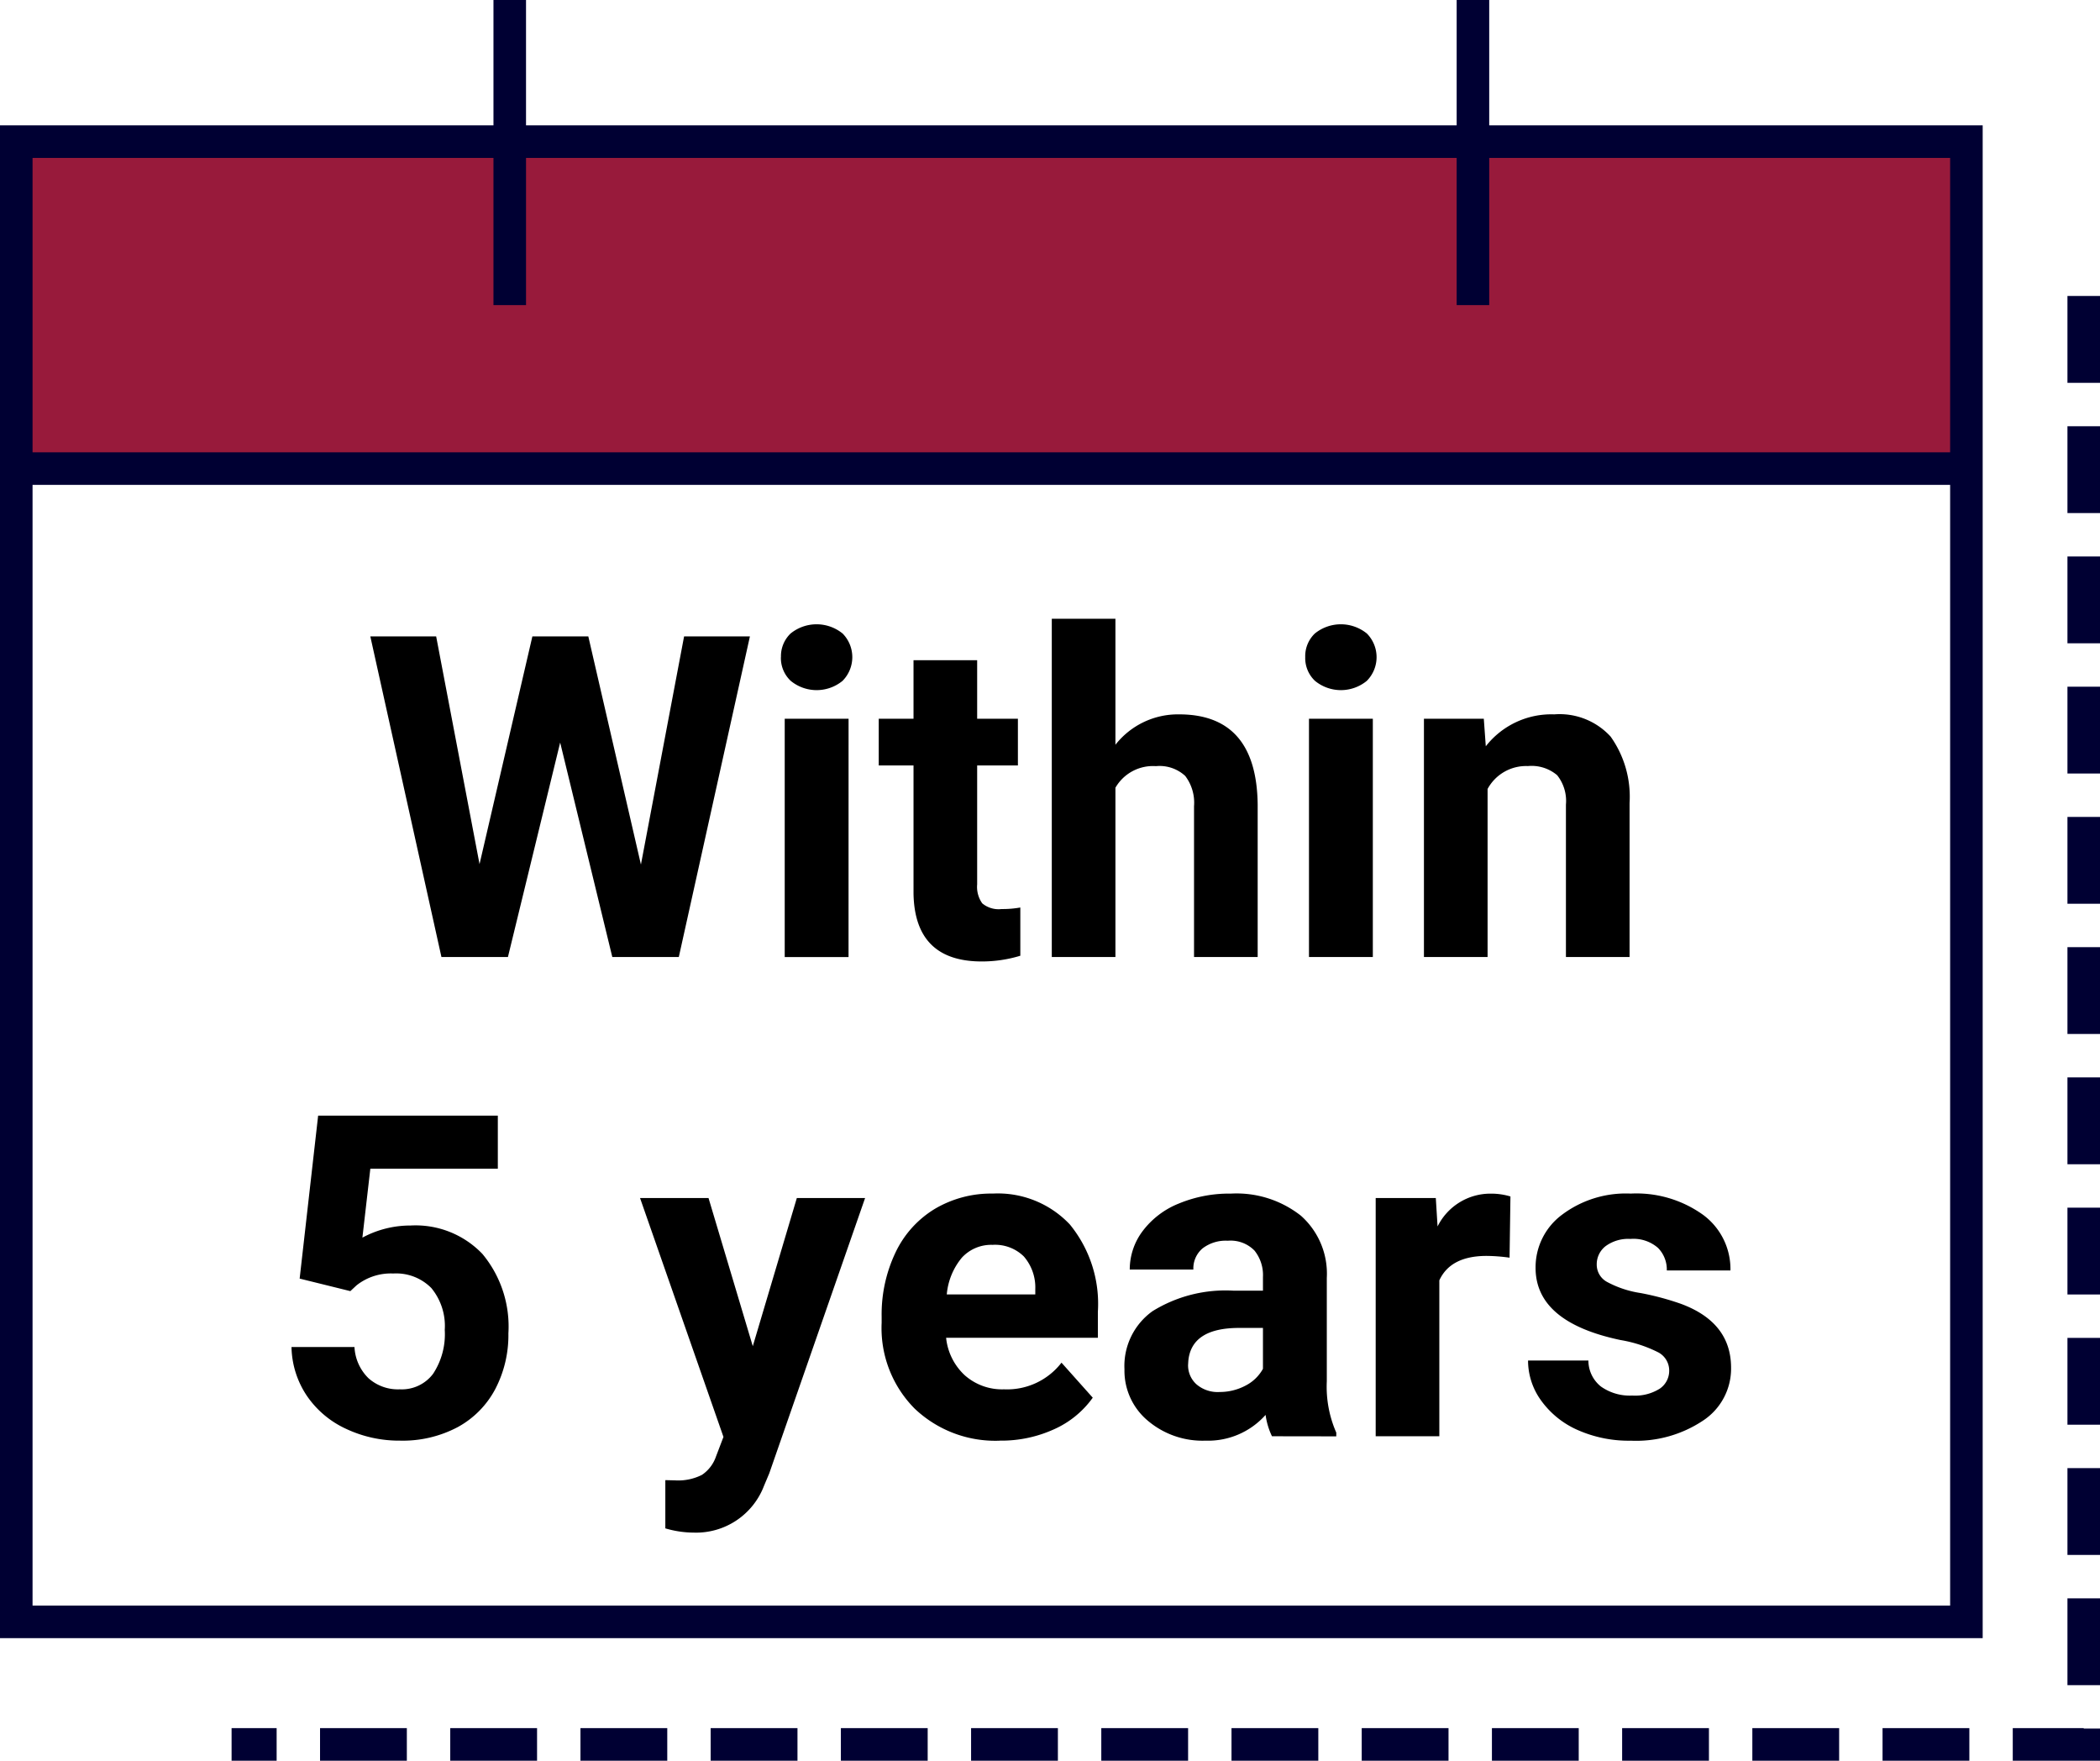
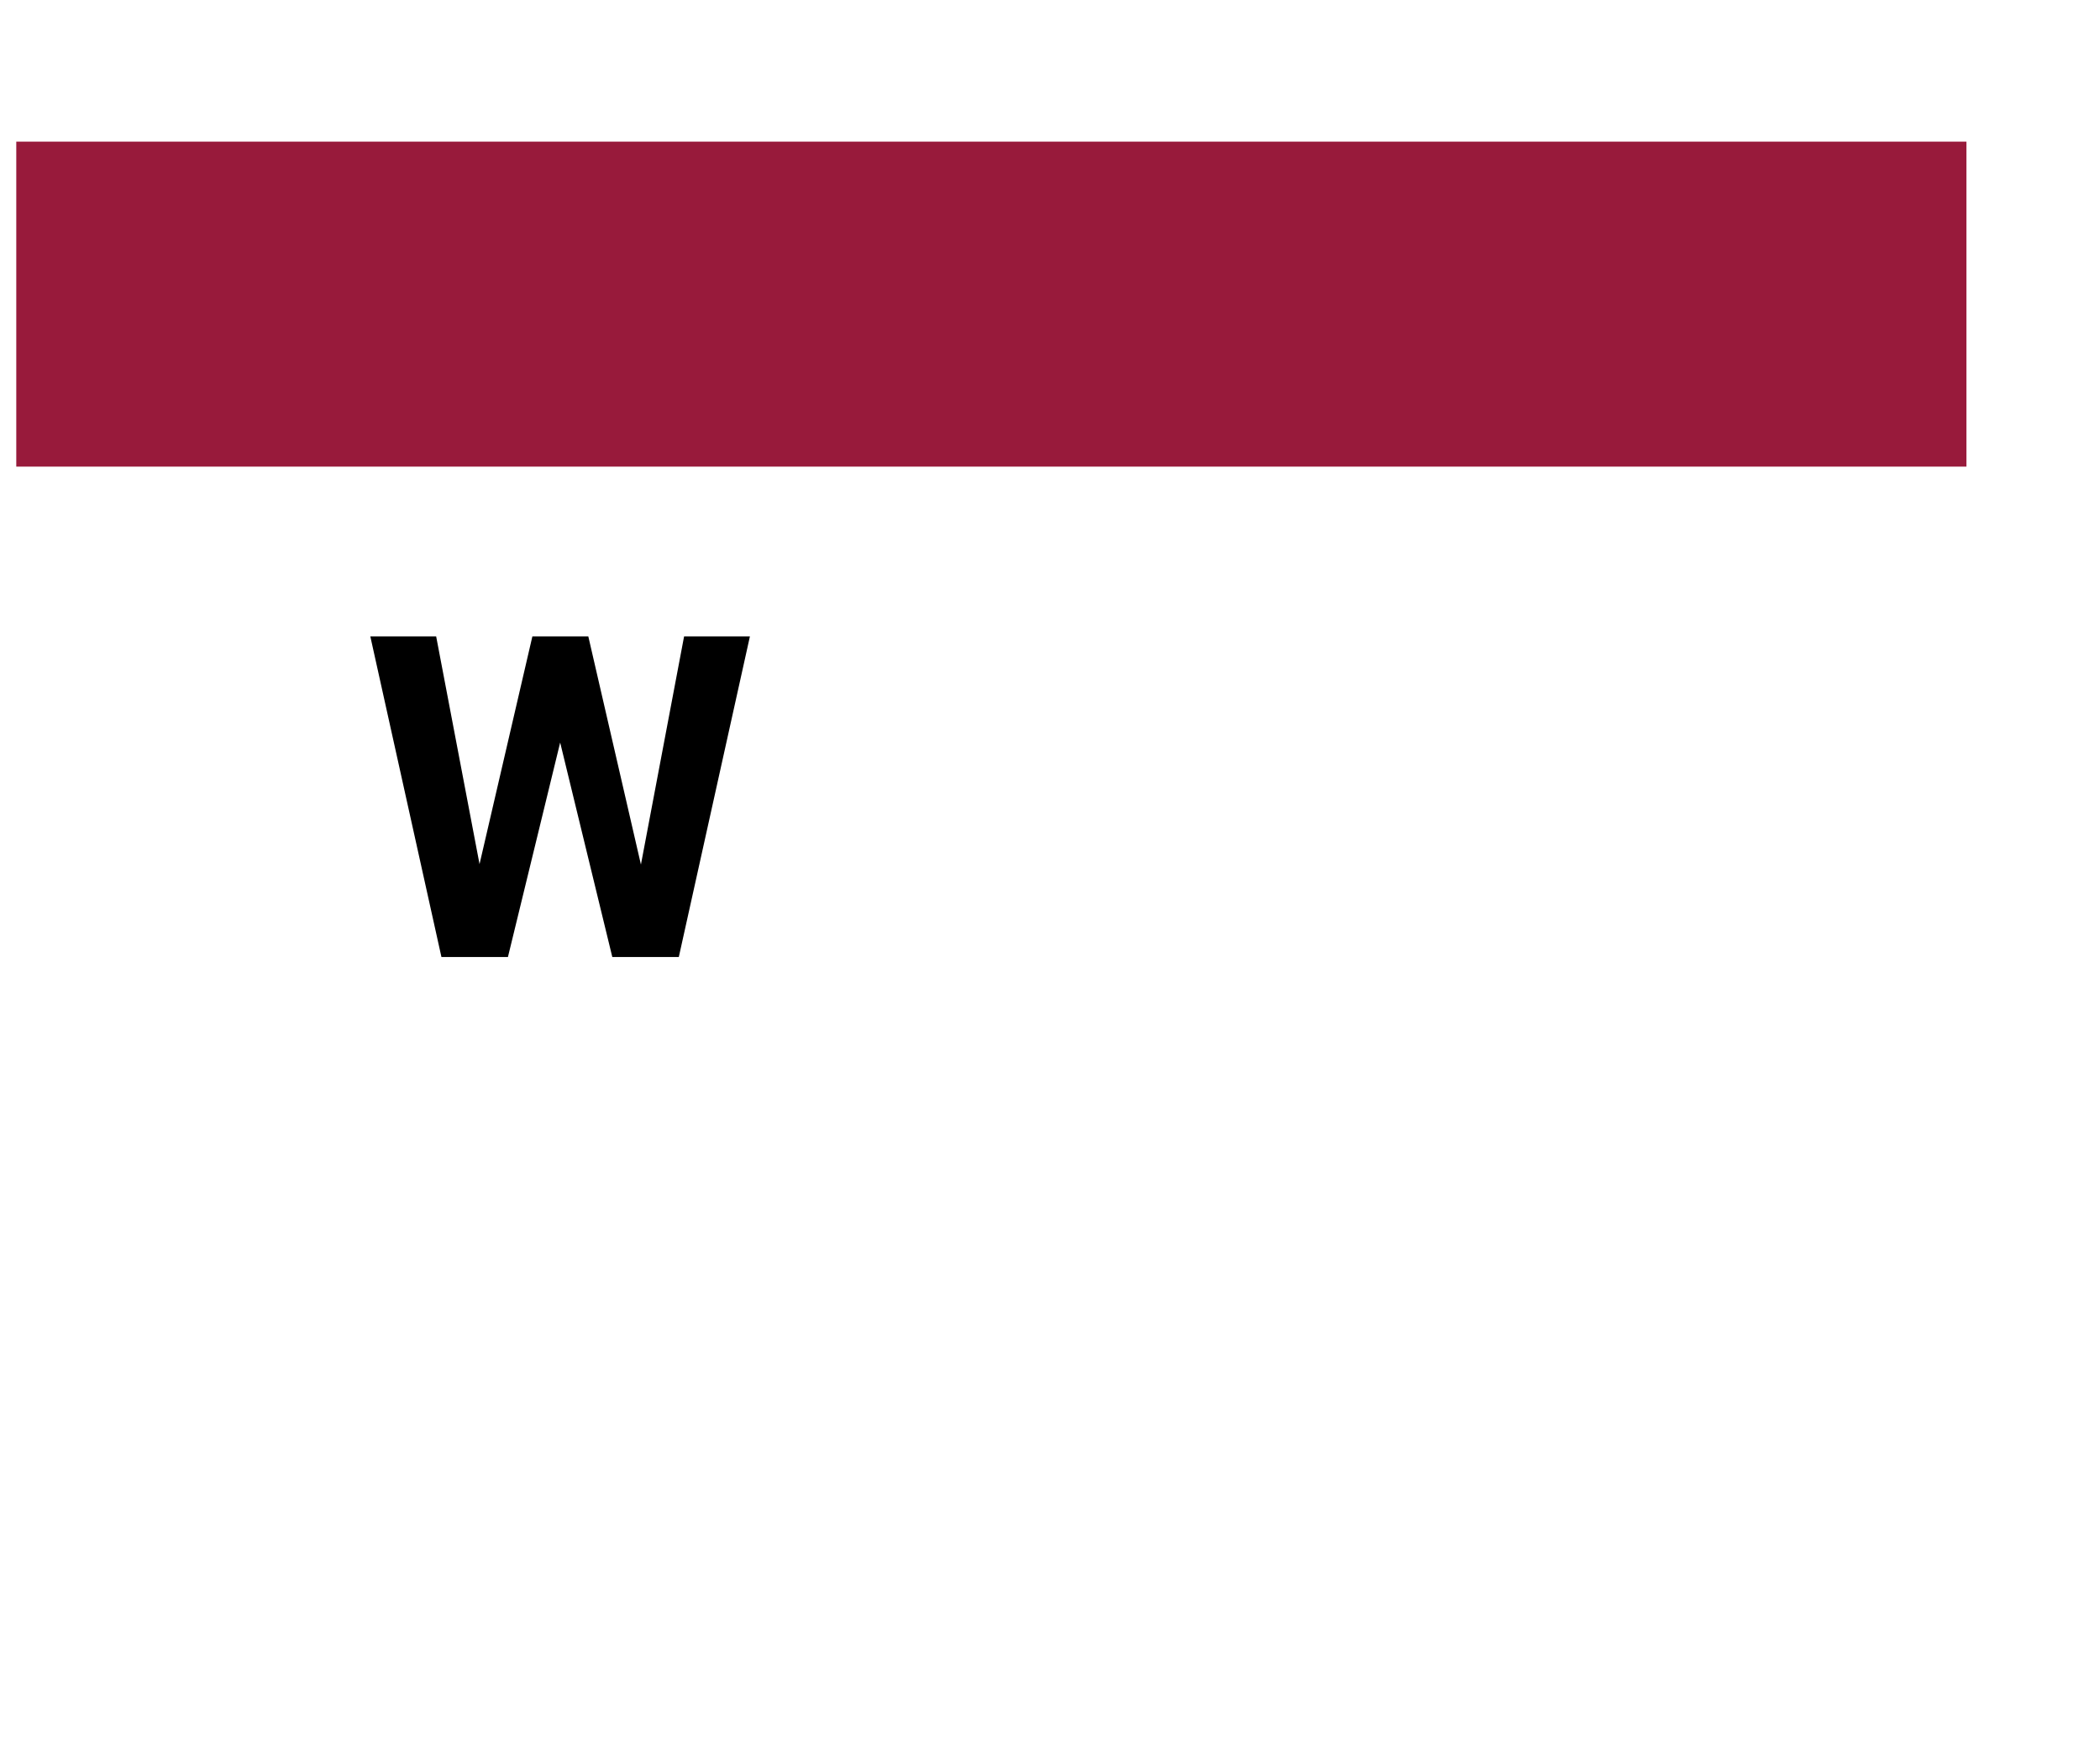
<svg xmlns="http://www.w3.org/2000/svg" id="Within_5_years" data-name="Within 5 years" width="149.022" height="124.919" viewBox="0 0 149.022 124.919">
  <defs>
    <clipPath id="clip-path">
-       <rect id="Rectangle_961" data-name="Rectangle 961" width="149.022" height="124.919" transform="translate(0 0)" fill="none" />
-     </clipPath>
+       </clipPath>
  </defs>
  <rect id="Rectangle_959" data-name="Rectangle 959" width="138.387" height="23.057" transform="translate(1.155 10.049)" fill="#981a3b" />
  <g id="Group_926" data-name="Group 926">
    <g id="Group_925" data-name="Group 925" clip-path="url(#clip-path)">
      <rect id="Rectangle_960" data-name="Rectangle 960" width="138.387" height="105.02" transform="translate(1.155 10.049)" fill="none" stroke="#003" stroke-miterlimit="10" stroke-width="2.31" />
-       <line id="Line_386" data-name="Line 386" x2="138.414" transform="translate(0.951 33.246)" fill="none" stroke="#003" stroke-miterlimit="10" stroke-width="2.31" />
      <line id="Line_387" data-name="Line 387" y1="21.647" transform="translate(36.173 0)" fill="none" stroke="#003" stroke-miterlimit="10" stroke-width="2.31" />
      <line id="Line_388" data-name="Line 388" y1="21.647" transform="translate(104.524 0)" fill="none" stroke="#003" stroke-miterlimit="10" stroke-width="2.31" />
      <path id="Path_2137" data-name="Path 2137" d="M147.867,21V123.764H16.434" fill="none" stroke="#003" stroke-miterlimit="10" stroke-width="2.31" stroke-dasharray="6.16 3.08" />
    </g>
  </g>
  <path id="Path_2138" data-name="Path 2138" d="M45.482,61.339l3.063-16.187h4.671L48.17,67.9H43.451l-3.7-15.218L36.044,67.9H31.326L26.279,45.152h4.672l3.078,16.156,3.75-16.156h3.969Z" />
  <g id="Group_928" data-name="Group 928">
    <g id="Group_927" data-name="Group 927" clip-path="url(#clip-path)">
      <path id="Path_2139" data-name="Path 2139" d="M55.42,46.62a2.222,2.222,0,0,1,.68-1.672,2.93,2.93,0,0,1,3.695,0,2.388,2.388,0,0,1-.008,3.36,2.9,2.9,0,0,1-3.672,0,2.216,2.216,0,0,1-.7-1.688m4.8,21.281H55.686V50.995h4.531Z" />
      <path id="Path_2140" data-name="Path 2140" d="M69.342,46.839v4.156h2.891v3.313H69.342v8.437a2.019,2.019,0,0,0,.359,1.344,1.807,1.807,0,0,0,1.375.406,7.211,7.211,0,0,0,1.329-.109v3.422a9.328,9.328,0,0,1-2.735.406q-4.75,0-4.844-4.8V54.308H62.358V50.995h2.468V46.839Z" />
      <path id="Path_2141" data-name="Path 2141" d="M79.154,52.839a5.637,5.637,0,0,1,4.516-2.156q5.5,0,5.578,6.39V67.9H84.732V57.2a3.14,3.14,0,0,0-.625-2.148,2.681,2.681,0,0,0-2.078-.695,3.073,3.073,0,0,0-2.875,1.531V67.9H74.638v-24h4.516Z" />
      <path id="Path_2142" data-name="Path 2142" d="M92.623,46.62a2.225,2.225,0,0,1,.68-1.672,2.93,2.93,0,0,1,3.695,0,2.385,2.385,0,0,1-.008,3.36,2.9,2.9,0,0,1-3.672,0,2.22,2.22,0,0,1-.695-1.688M97.42,67.9H92.889V50.995H97.42Z" />
      <path id="Path_2143" data-name="Path 2143" d="M105.295,50.995l.141,1.953a5.9,5.9,0,0,1,4.859-2.265,4.905,4.905,0,0,1,4,1.578,7.363,7.363,0,0,1,1.344,4.718V67.9h-4.516V57.089A2.928,2.928,0,0,0,110.5,55a2.8,2.8,0,0,0-2.078-.649,3.106,3.106,0,0,0-2.859,1.625V67.9h-4.516V50.995Z" />
-       <path id="Path_2144" data-name="Path 2144" d="M21.264,90.714l1.312-11.563H35.327v3.766H26.28l-.563,4.891a7.161,7.161,0,0,1,3.422-.86,6.558,6.558,0,0,1,5.094,2.016,8.055,8.055,0,0,1,1.844,5.641,8.246,8.246,0,0,1-.93,3.945,6.563,6.563,0,0,1-2.664,2.7,8.313,8.313,0,0,1-4.094.961,8.835,8.835,0,0,1-3.828-.836,6.788,6.788,0,0,1-2.789-2.351,6.407,6.407,0,0,1-1.086-3.454h4.469a3.328,3.328,0,0,0,.992,2.211,3.138,3.138,0,0,0,2.226.789,2.777,2.777,0,0,0,2.36-1.1,5.106,5.106,0,0,0,.828-3.117,4.223,4.223,0,0,0-.953-2.969,3.5,3.5,0,0,0-2.7-1.031,3.911,3.911,0,0,0-2.61.843l-.437.407Z" />
-       <path id="Path_2145" data-name="Path 2145" d="M53.42,95.511,56.545,85h4.844l-6.8,19.532-.375.89a5.155,5.155,0,0,1-5,3.313,7.139,7.139,0,0,1-2-.3v-3.422l.687.016a3.714,3.714,0,0,0,1.914-.391,2.572,2.572,0,0,0,.993-1.3l.531-1.391L45.42,85h4.859Z" />
      <path id="Path_2146" data-name="Path 2146" d="M70.952,102.214A8.3,8.3,0,0,1,64.9,99.932a8.1,8.1,0,0,1-2.336-6.078v-.437a10.219,10.219,0,0,1,.984-4.555,7.239,7.239,0,0,1,2.789-3.094,7.841,7.841,0,0,1,4.118-1.086,7.02,7.02,0,0,1,5.461,2.188,8.89,8.89,0,0,1,1.992,6.2v1.844H67.139a4.2,4.2,0,0,0,1.32,2.656,3.992,3.992,0,0,0,2.789,1,4.875,4.875,0,0,0,4.079-1.891l2.218,2.485a6.757,6.757,0,0,1-2.75,2.242,9.026,9.026,0,0,1-3.843.805m-.516-13.891a2.826,2.826,0,0,0-2.18.91,4.72,4.72,0,0,0-1.07,2.606h6.281v-.362a3.36,3.36,0,0,0-.812-2.33,2.91,2.91,0,0,0-2.219-.824" />
      <path id="Path_2147" data-name="Path 2147" d="M90.263,101.9a5.042,5.042,0,0,1-.453-1.516,5.46,5.46,0,0,1-4.265,1.828,6,6,0,0,1-4.118-1.437,4.623,4.623,0,0,1-1.632-3.625,4.779,4.779,0,0,1,1.992-4.125,9.829,9.829,0,0,1,5.758-1.453h2.078v-.969a2.779,2.779,0,0,0-.6-1.875,2.365,2.365,0,0,0-1.9-.7,2.692,2.692,0,0,0-1.789.546,1.86,1.86,0,0,0-.649,1.5H80.17a4.532,4.532,0,0,1,.906-2.718,5.992,5.992,0,0,1,2.562-1.961,9.342,9.342,0,0,1,3.719-.711,7.378,7.378,0,0,1,4.961,1.57,5.5,5.5,0,0,1,1.836,4.414V98a8.08,8.08,0,0,0,.672,3.641v.266Zm-3.734-3.141a3.889,3.889,0,0,0,1.844-.445,2.931,2.931,0,0,0,1.25-1.2V94.214H87.935q-3.39,0-3.609,2.344l-.016.266a1.806,1.806,0,0,0,.594,1.39,2.306,2.306,0,0,0,1.625.547" />
      <path id="Path_2148" data-name="Path 2148" d="M107.123,89.23a12.314,12.314,0,0,0-1.625-.125q-2.562,0-3.359,1.734V101.9H97.623V85h4.266l.125,2.015a4.183,4.183,0,0,1,3.765-2.328,4.741,4.741,0,0,1,1.406.2Z" />
      <path id="Path_2149" data-name="Path 2149" d="M118.451,97.23a1.456,1.456,0,0,0-.82-1.305A9.351,9.351,0,0,0,115,95.074q-6.032-1.266-6.031-5.125a4.646,4.646,0,0,1,1.867-3.758,7.533,7.533,0,0,1,4.883-1.508,8.109,8.109,0,0,1,5.148,1.516,4.777,4.777,0,0,1,1.93,3.937h-4.516a2.184,2.184,0,0,0-.625-1.6A2.644,2.644,0,0,0,115.7,87.9a2.707,2.707,0,0,0-1.766.515,1.628,1.628,0,0,0-.625,1.313,1.393,1.393,0,0,0,.711,1.211,7.3,7.3,0,0,0,2.4.8,19.455,19.455,0,0,1,2.843.758q3.579,1.313,3.579,4.547a4.411,4.411,0,0,1-1.985,3.742,8.56,8.56,0,0,1-5.125,1.429,8.953,8.953,0,0,1-3.773-.757,6.325,6.325,0,0,1-2.586-2.079,4.824,4.824,0,0,1-.938-2.851h4.282a2.357,2.357,0,0,0,.89,1.844,3.534,3.534,0,0,0,2.219.64,3.271,3.271,0,0,0,1.961-.492,1.533,1.533,0,0,0,.664-1.289" />
    </g>
  </g>
</svg>